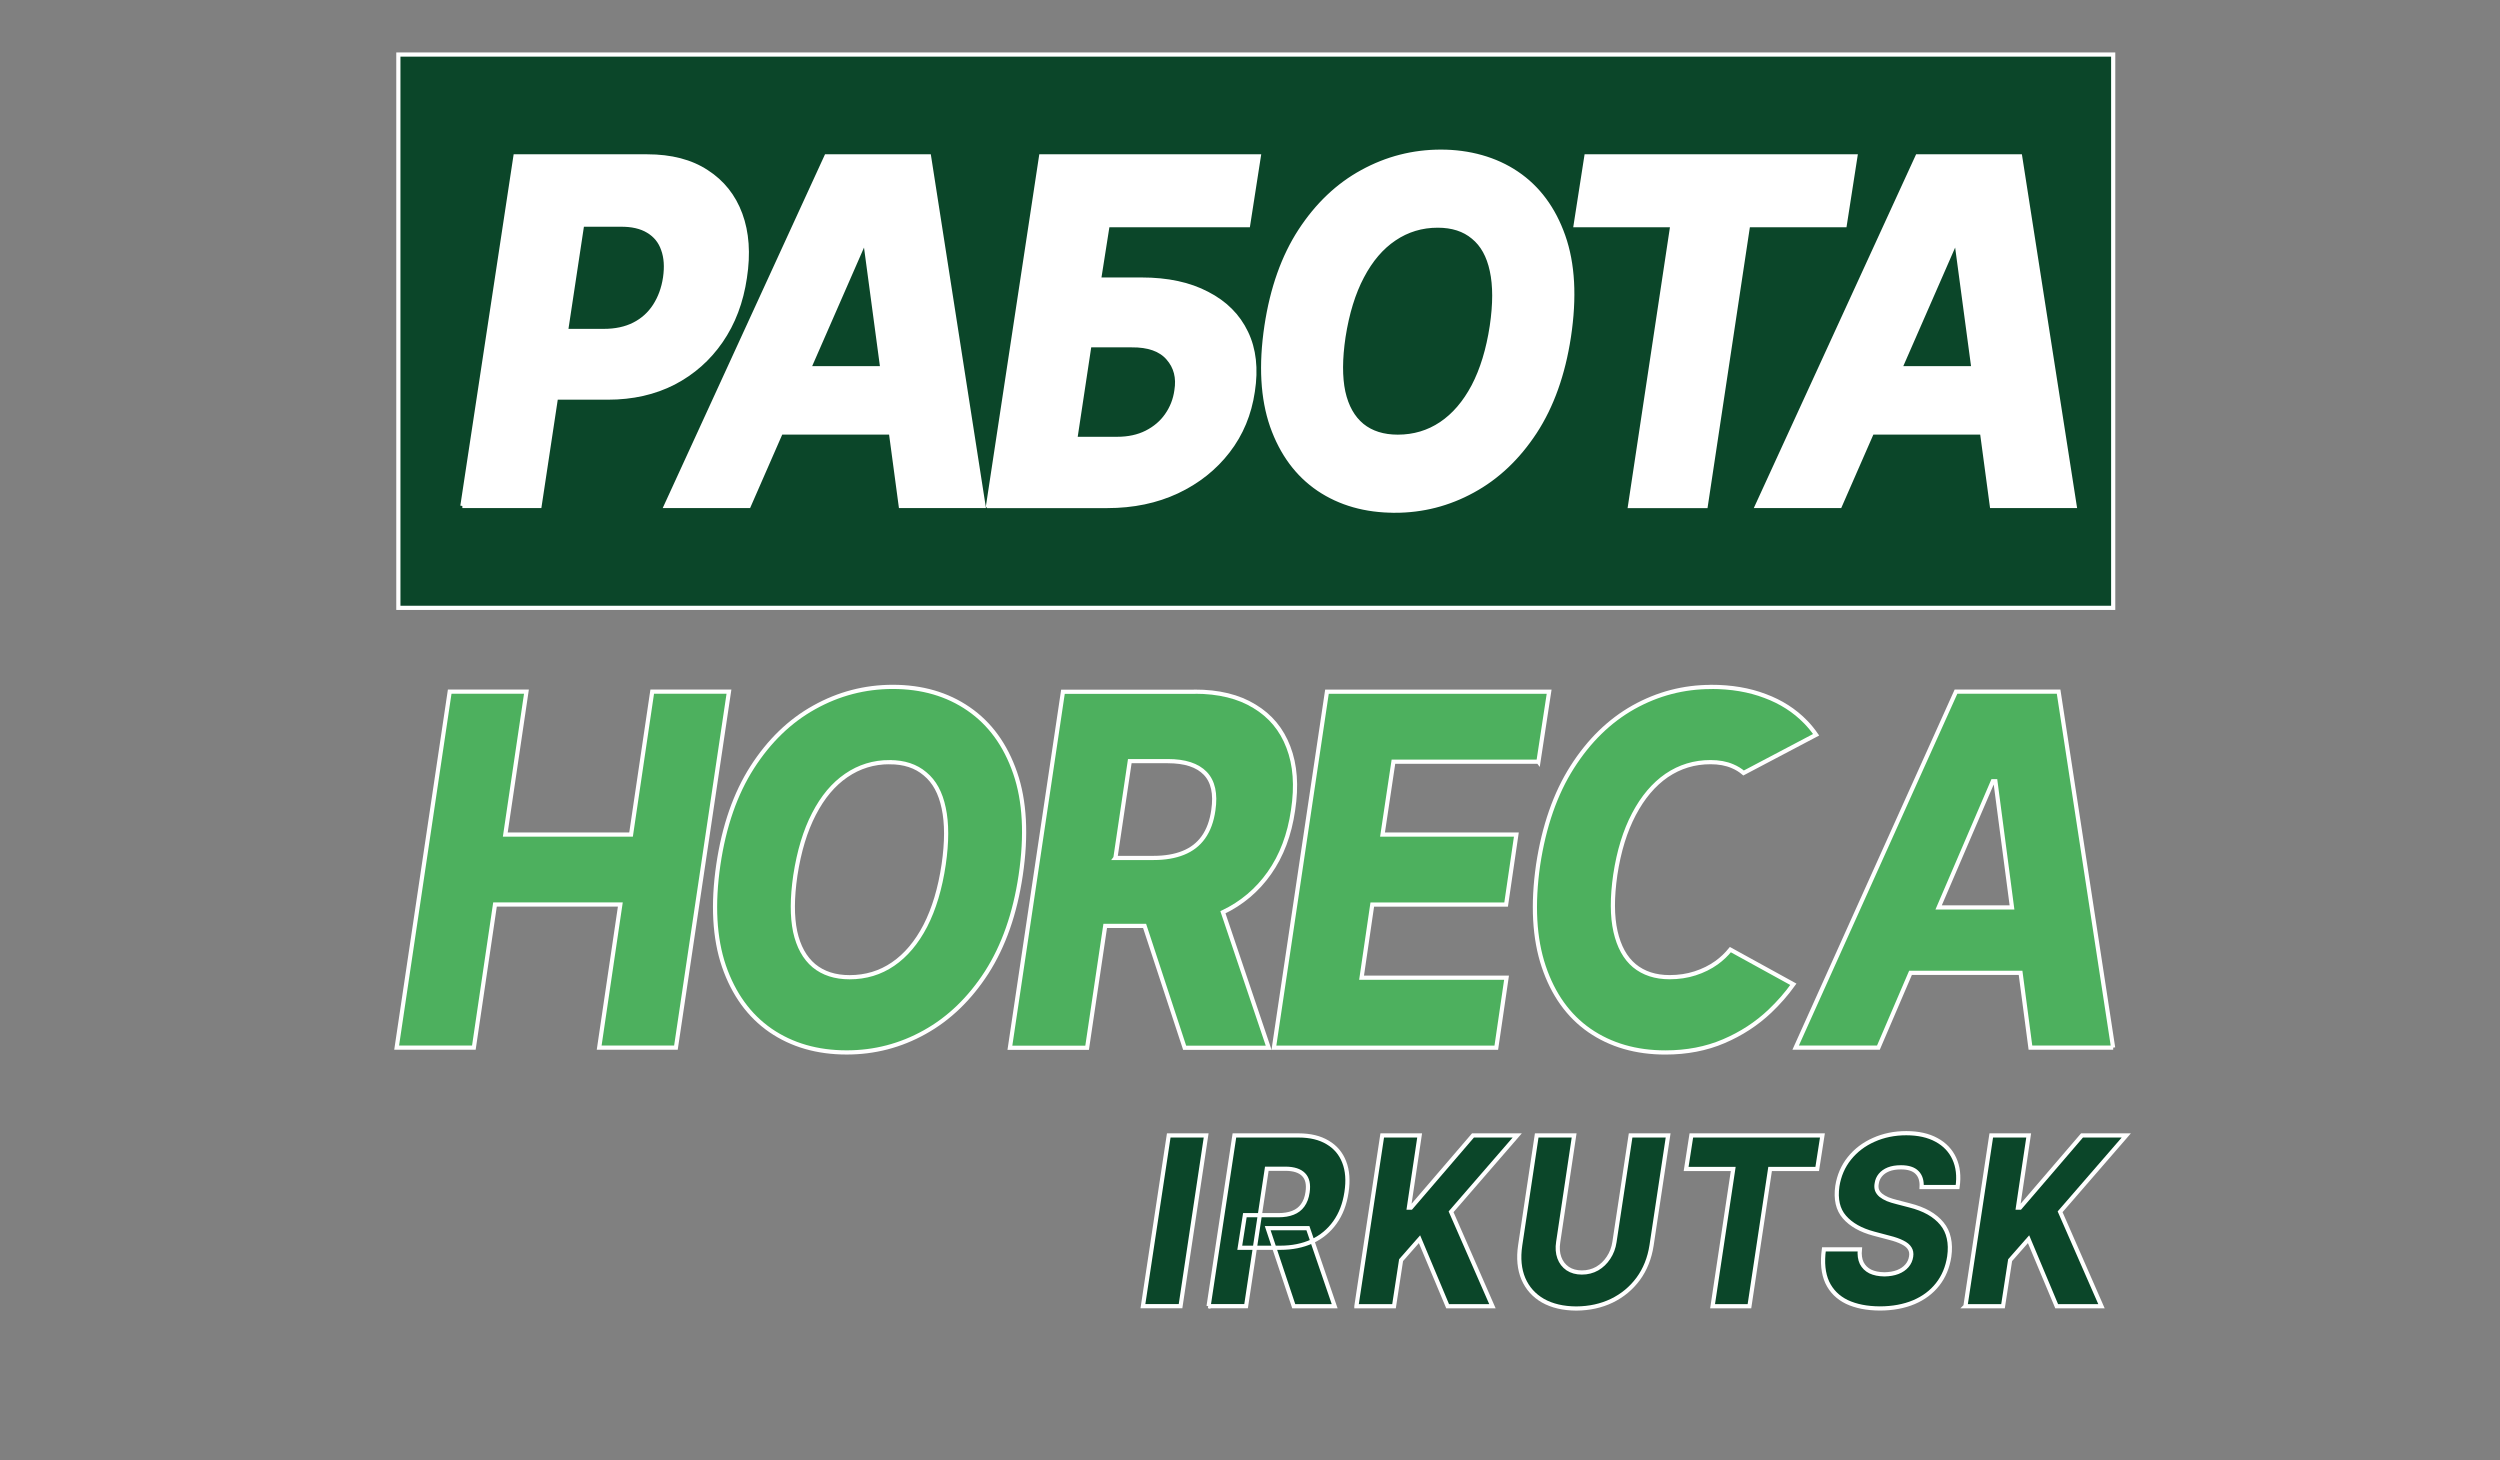
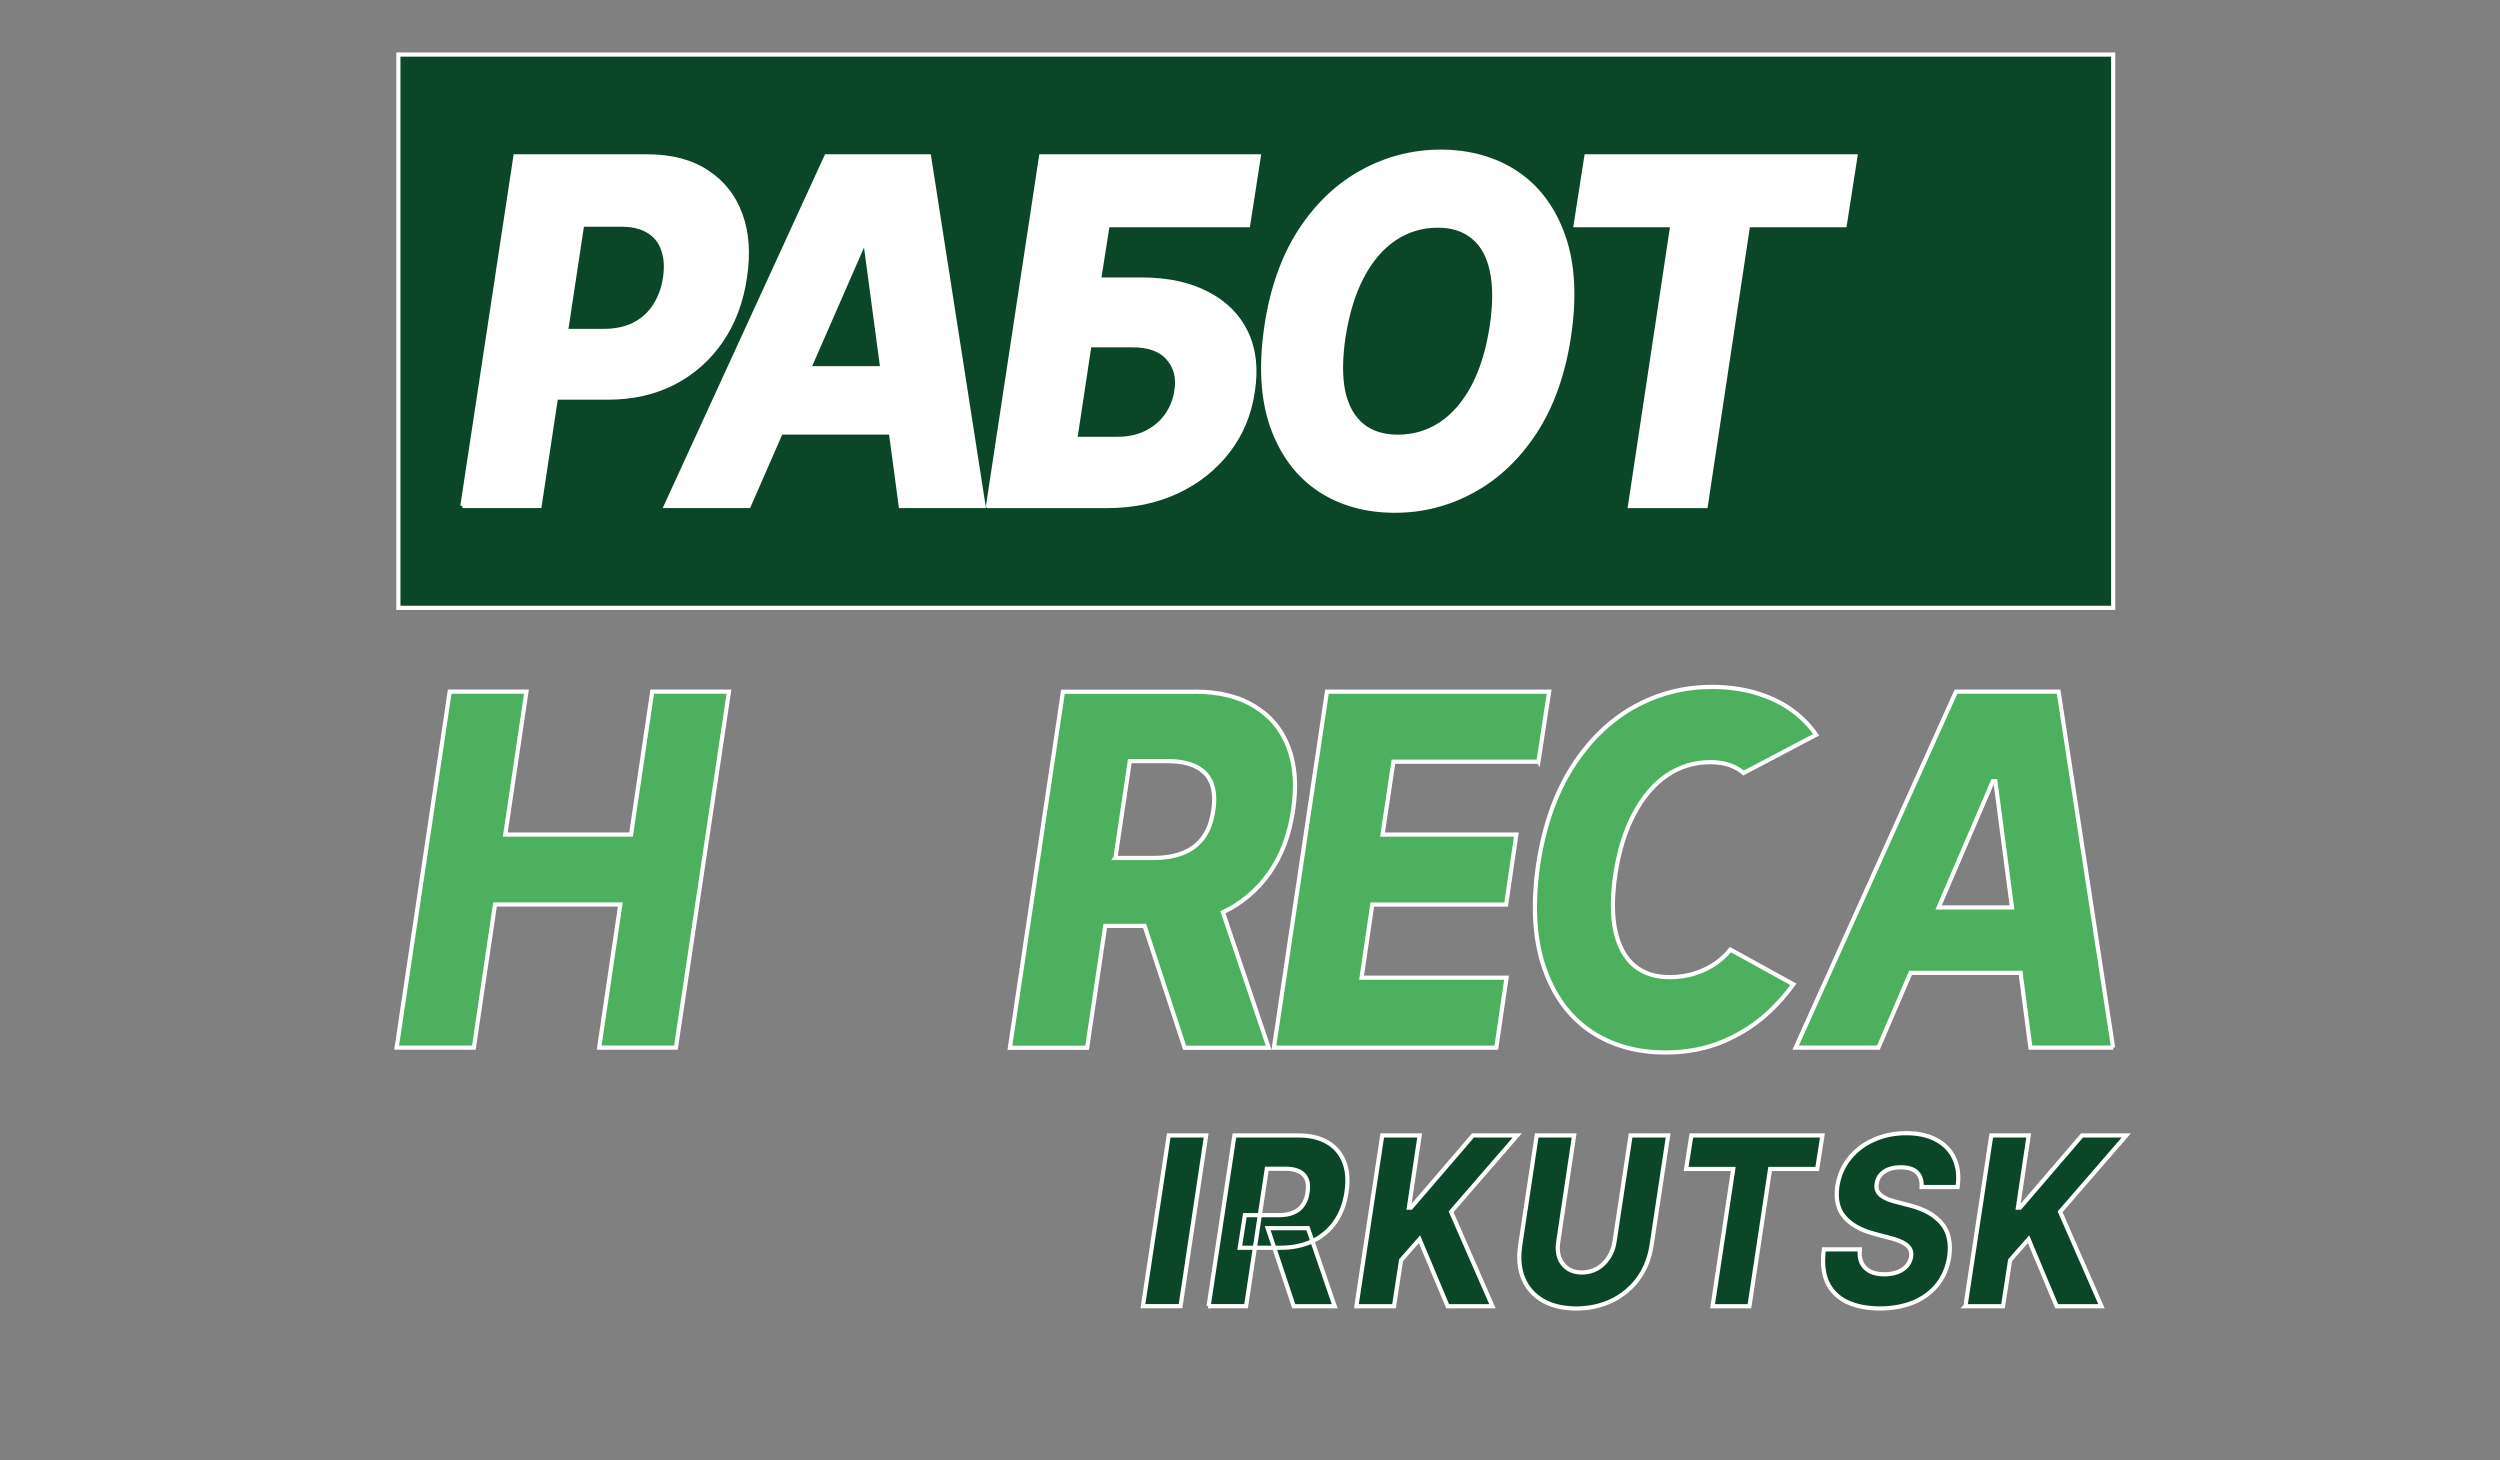
<svg xmlns="http://www.w3.org/2000/svg" width="214" height="125" overflow="hidden">
  <rect width="100%" height="100%" fill="#808080" stroke="none" />
  <defs>
    <clipPath id="clip0">
      <rect x="1069" y="36" width="214" height="125" />
    </clipPath>
    <clipPath id="clip1">
      <rect x="1069" y="36" width="213" height="125" />
    </clipPath>
    <clipPath id="clip2">
      <rect x="1069" y="36" width="213" height="125" />
    </clipPath>
    <clipPath id="clip3">
      <rect x="1069" y="36" width="213" height="214" />
    </clipPath>
  </defs>
  <g clip-path="url(#clip0)" transform="translate(-1069 -36)">
    <g clip-path="url(#clip1)">
      <g clip-path="url(#clip2)">
        <g clip-path="url(#clip3)">
          <path d="M34.1 4.655 180.89 4.655 180.89 51.876 34.1 51.876Z" stroke="#FFFFFF" stroke-width="0.358" fill="#0B4629" transform="matrix(1 0 0 1.003 1069 36)" />
          <path d="M39.581 43.181 44.122 13.347 55.397 13.347C57.447 13.347 59.143 13.787 60.485 14.667 61.841 15.536 62.804 16.742 63.376 18.291 63.949 19.841 64.078 21.641 63.759 23.698 63.455 25.766 62.772 27.57 61.709 29.105 60.66 30.625 59.311 31.813 57.662 32.669 56.016 33.509 54.141 33.932 52.044 33.932L45.106 33.932 45.965 28.246 51.676 28.246C52.688 28.246 53.561 28.06 54.295 27.684 55.028 27.312 55.612 26.782 56.052 26.103 56.502 25.408 56.796 24.607 56.932 23.698 57.068 22.764 57.011 21.963 56.767 21.294 56.535 20.614 56.109 20.084 55.486 19.712 54.874 19.34 54.077 19.157 53.089 19.172L49.829 19.172 46.187 43.181 39.578 43.181Z" stroke="#FFFFFF" stroke-width="0.358" fill="#FFFFFF" transform="matrix(1 0 0 1.003 1069 36)" />
          <path d="M64.092 43.181 57.007 43.181 70.736 13.347 79.524 13.347 84.19 43.181 77.106 43.181 74.103 20.853 73.885 20.853 64.092 43.181ZM64.951 31.427 79.76 31.427 78.902 36.912 64.074 36.912 64.954 31.427Z" stroke="#FFFFFF" stroke-width="0.358" fill="#FFFFFF" transform="matrix(1 0 0 1.003 1069 36)" />
          <path d="M84.577 43.181 89.117 13.347 107.752 13.347 106.836 19.215 94.81 19.215 94.077 23.859 97.719 23.859C99.941 23.859 101.813 24.26 103.337 25.061 104.876 25.849 105.985 26.958 106.668 28.386 107.352 29.799 107.541 31.477 107.237 33.413 106.954 35.334 106.25 37.03 105.115 38.497 103.981 39.964 102.528 41.113 100.761 41.943 98.99 42.77 96.996 43.185 94.774 43.185L84.58 43.185ZM92.044 37.456 95.633 37.456C96.585 37.456 97.422 37.277 98.141 36.916 98.875 36.544 99.455 36.05 99.88 35.434 100.321 34.808 100.596 34.107 100.703 33.331 100.886 32.236 100.65 31.316 99.991 30.568 99.344 29.82 98.302 29.452 96.861 29.466L93.254 29.466 92.044 37.456Z" stroke="#FFFFFF" stroke-width="0.358" fill="#FFFFFF" transform="matrix(1 0 0 1.003 1069 36)" />
          <path d="M119.392 43.582C116.877 43.582 114.705 42.966 112.876 41.739 111.044 40.498 109.717 38.701 108.887 36.354 108.071 34.003 107.91 31.162 108.411 27.824 108.897 24.607 109.863 21.898 111.302 19.694 112.755 17.479 114.522 15.801 116.612 14.667 118.712 13.518 120.956 12.946 123.35 12.946 125.743 12.946 128.012 13.561 129.83 14.789 131.658 16.016 132.989 17.805 133.819 20.156 134.649 22.507 134.807 25.369 134.295 28.747 133.805 31.949 132.835 34.661 131.382 36.876 129.93 39.081 128.162 40.748 126.072 41.882 123.997 43.017 121.772 43.585 119.392 43.585ZM119.65 37.274C121.027 37.274 122.269 36.905 123.364 36.172 124.462 35.438 125.382 34.368 126.126 32.969 126.87 31.556 127.396 29.838 127.701 27.824 127.98 25.942 127.98 24.367 127.701 23.097 127.432 21.83 126.899 20.875 126.108 20.234 125.328 19.58 124.316 19.254 123.07 19.254 121.704 19.254 120.466 19.626 119.356 20.374 118.258 21.108 117.338 22.184 116.594 23.598 115.85 25 115.32 26.715 115.002 28.743 114.723 30.611 114.715 32.182 114.984 33.449 115.263 34.705 115.8 35.656 116.594 36.311 117.388 36.952 118.405 37.274 119.65 37.274Z" stroke="#FFFFFF" stroke-width="0.358" fill="#FFFFFF" transform="matrix(1 0 0 1.003 1069 36)" />
          <path d="M134.878 19.215 135.794 13.347 158.823 13.347 157.907 19.215 149.635 19.215 146.01 43.185 139.53 43.185 143.155 19.215 134.882 19.215Z" stroke="#FFFFFF" stroke-width="0.358" fill="#FFFFFF" transform="matrix(1 0 0 1.003 1069 36)" />
-           <path d="M157.489 43.181 150.404 43.181 164.133 13.347 172.921 13.347 177.591 43.181 170.506 43.181 167.504 20.853 167.286 20.853 157.492 43.181ZM158.347 31.427 173.154 31.427 172.295 36.912 157.467 36.912 158.347 31.427Z" stroke="#FFFFFF" stroke-width="0.358" fill="#FFFFFF" transform="matrix(1 0 0 1.003 1069 36)" />
          <path d="M103.247 96.9 101.054 111.474 97.834 111.474 100.045 96.9 103.247 96.9Z" stroke="#FFFFFF" stroke-width="0.358" fill="#0B4629" transform="matrix(1 0 0 1.003 1069 36)" />
          <path d="M103.455 111.477 105.666 96.903 111.159 96.903C112.157 96.903 112.987 97.104 113.646 97.501 114.311 97.891 114.783 98.449 115.063 99.172 115.349 99.895 115.413 100.757 115.259 101.755 115.109 102.761 114.78 103.616 114.268 104.328 113.764 105.033 113.112 105.57 112.314 105.942 111.517 106.307 110.611 106.489 109.595 106.489L106.124 106.489 106.561 103.709 109.431 103.709C109.914 103.709 110.325 103.641 110.672 103.505 111.023 103.369 111.302 103.158 111.509 102.868 111.724 102.575 111.864 102.203 111.928 101.752 112.028 101.079 111.917 100.578 111.588 100.245 111.263 99.913 110.74 99.745 110.028 99.745L108.439 99.745 106.665 111.474 103.444 111.474ZM110.744 111.477 108.514 104.815 111.957 104.815 114.247 111.477 110.744 111.477Z" stroke="#FFFFFF" stroke-width="0.358" fill="#0B4629" transform="matrix(1 0 0 1.003 1069 36)" />
          <path d="M116.107 111.477 118.319 96.903 121.521 96.903 120.601 103.065 120.78 103.065 126.087 96.903 129.876 96.903 124.212 103.419 127.754 111.481 123.918 111.481 121.51 105.759 119.932 107.548 119.328 111.481 116.107 111.481Z" stroke="#FFFFFF" stroke-width="0.358" fill="#0B4629" transform="matrix(1 0 0 1.003 1069 36)" />
          <path d="M139.584 96.9 142.793 96.9 141.373 106.292C141.204 107.38 140.825 108.332 140.231 109.141 139.637 109.942 138.886 110.565 137.973 111.008 137.065 111.445 136.048 111.667 134.925 111.674 133.808 111.667 132.86 111.445 132.08 111.008 131.307 110.565 130.749 109.942 130.402 109.141 130.059 108.332 129.965 107.384 130.127 106.292L131.543 96.9 134.746 96.9 133.383 105.995C133.304 106.5 133.336 106.944 133.479 107.337 133.622 107.727 133.859 108.039 134.195 108.268 134.528 108.489 134.932 108.6 135.408 108.6 135.884 108.6 136.327 108.489 136.717 108.268 137.111 108.039 137.433 107.731 137.691 107.337 137.952 106.947 138.124 106.5 138.199 105.995L139.58 96.9Z" stroke="#FFFFFF" stroke-width="0.358" fill="#0B4629" transform="matrix(1 0 0 1.003 1069 36)" />
          <path d="M144.332 99.766 144.779 96.9 156 96.9 155.553 99.766 151.52 99.766 149.753 111.477 146.597 111.477 148.364 99.766 144.332 99.766Z" stroke="#FFFFFF" stroke-width="0.358" fill="#0B4629" transform="matrix(1 0 0 1.003 1069 36)" />
          <path d="M160.916 111.67C159.804 111.663 158.863 111.477 158.09 111.112 157.324 110.74 156.762 110.182 156.412 109.441 156.068 108.69 155.971 107.752 156.125 106.625L159.203 106.625C159.156 107.087 159.21 107.48 159.364 107.799 159.525 108.11 159.768 108.35 160.094 108.514 160.426 108.672 160.831 108.751 161.307 108.758 161.739 108.751 162.122 108.686 162.448 108.561 162.777 108.432 163.038 108.253 163.235 108.024 163.432 107.795 163.55 107.531 163.593 107.234 163.636 106.965 163.593 106.733 163.468 106.539 163.35 106.343 163.142 106.174 162.852 106.031 162.562 105.881 162.18 105.749 161.711 105.631L160.383 105.28C159.285 104.986 158.451 104.518 157.886 103.87 157.32 103.226 157.12 102.342 157.277 101.229 157.421 100.324 157.764 99.53 158.312 98.853 158.859 98.174 159.55 97.651 160.39 97.279 161.235 96.9 162.165 96.71 163.181 96.71 164.198 96.71 165.071 96.903 165.768 97.286 166.47 97.666 166.978 98.199 167.293 98.889 167.608 99.573 167.701 100.378 167.568 101.305L164.491 101.305C164.52 100.771 164.391 100.356 164.097 100.063 163.808 99.769 163.35 99.623 162.723 99.623 162.308 99.623 161.951 99.68 161.654 99.798 161.364 99.916 161.131 100.077 160.959 100.288 160.791 100.492 160.687 100.725 160.648 100.993 160.605 101.208 160.616 101.401 160.673 101.569 160.738 101.734 160.848 101.881 161.002 102.009 161.156 102.131 161.346 102.242 161.575 102.342 161.807 102.435 162.069 102.514 162.358 102.586L163.446 102.868C164.076 103.026 164.623 103.233 165.089 103.494 165.55 103.756 165.929 104.067 166.223 104.425 166.52 104.782 166.72 105.198 166.82 105.666 166.928 106.135 166.938 106.661 166.856 107.241 166.713 108.167 166.38 108.958 165.858 109.617 165.339 110.275 164.663 110.779 163.826 111.134 162.992 111.484 162.022 111.667 160.916 111.67Z" stroke="#FFFFFF" stroke-width="0.358" fill="#0B4629" transform="matrix(1 0 0 1.003 1069 36)" />
          <path d="M168.241 111.477 170.452 96.903 173.655 96.903 172.735 103.065 172.914 103.065 178.22 96.903 182.01 96.903 176.345 103.419 179.888 111.481 176.052 111.481 173.644 105.759 172.066 107.548 171.458 111.481 168.237 111.481Z" stroke="#FFFFFF" stroke-width="0.358" fill="#0B4629" transform="matrix(1 0 0 1.003 1069 36)" />
-           <path d="M76.426 58.621C78.927 58.621 81.088 59.247 82.906 60.496 84.738 61.748 86.065 63.569 86.895 65.96 87.725 68.353 87.883 71.27 87.371 74.708 86.885 77.971 85.911 80.73 84.462 82.988 83.01 85.231 81.242 86.931 79.156 88.087 77.081 89.243 74.855 89.819 72.475 89.819 69.96 89.819 67.788 89.192 65.96 87.944 64.128 86.681 62.8 84.852 61.97 82.458 61.154 80.065 60.993 77.17 61.494 73.771 61.981 70.493 62.947 67.734 64.385 65.491 65.838 63.233 67.606 61.53 69.692 60.374 71.792 59.204 74.035 58.621 76.426 58.621ZM76.15 65.044C74.783 65.044 73.545 65.423 72.436 66.185 71.338 66.933 70.418 68.028 69.674 69.47 68.929 70.897 68.4 72.644 68.081 74.712 67.802 76.615 67.795 78.211 68.064 79.503 68.343 80.78 68.879 81.754 69.674 82.419 70.468 83.07 71.484 83.4 72.729 83.4 74.107 83.4 75.349 83.027 76.444 82.279 77.538 81.532 78.462 80.444 79.206 79.016 79.95 77.574 80.476 75.828 80.78 73.774 81.059 71.856 81.059 70.253 80.78 68.962 80.512 67.67 79.982 66.697 79.188 66.046 78.408 65.38 77.395 65.047 76.15 65.047Z" stroke="#FFFFFF" stroke-width="0.358" fill="#4DB05E" fill-rule="evenodd" transform="matrix(1 0 0 1.003 1069 36)" />
          <path d="M146.475 58.621C148.185 58.621 149.72 58.878 151.087 59.397 152.454 59.902 153.613 60.642 154.565 61.619 154.894 61.956 155.191 62.321 155.46 62.707L149.252 65.97C148.976 65.734 148.661 65.541 148.304 65.391 147.767 65.158 147.137 65.044 146.418 65.044 145.04 65.044 143.788 65.423 142.664 66.185 141.555 66.947 140.621 68.049 139.863 69.488 139.108 70.915 138.575 72.636 138.27 74.647 137.988 76.59 137.995 78.208 138.288 79.499 138.582 80.791 139.118 81.764 139.898 82.415 140.693 83.067 141.698 83.396 142.918 83.396 143.698 83.396 144.425 83.289 145.097 83.07 145.781 82.852 146.396 82.548 146.947 82.154 147.387 81.836 147.778 81.464 148.121 81.045L153.513 84.004C152.926 84.82 152.257 85.582 151.506 86.294 150.372 87.368 149.051 88.226 147.552 88.863 146.053 89.504 144.385 89.822 142.557 89.822 140.042 89.822 137.877 89.196 136.059 87.947 134.252 86.695 132.946 84.874 132.141 82.484 131.336 80.09 131.175 77.195 131.665 73.796 132.166 70.507 133.136 67.734 134.574 65.477 136.013 63.219 137.766 61.516 139.827 60.36 141.902 59.204 144.117 58.628 146.471 58.628Z" stroke="#FFFFFF" stroke-width="0.358" fill="#4DB05E" transform="matrix(1 0 0 1.003 1069 36)" />
          <path d="M43.256 71.223 54.019 71.223 55.83 59.029 62.399 59.029 57.859 89.411 51.289 89.411 53.1 77.195 42.372 77.195 40.562 89.411 33.953 89.411 38.494 59.029 45.063 59.029 43.253 71.223Z" stroke="#FFFFFF" stroke-width="0.358" fill="#4DB05E" transform="matrix(1 0 0 1.003 1069 36)" />
          <path d="M102.271 59.029C104.321 59.029 106.024 59.444 107.377 60.274 108.743 61.09 109.713 62.253 110.286 63.763 110.872 65.273 111.005 67.065 110.686 69.148 110.382 71.241 109.706 73.03 108.654 74.511 107.624 75.968 106.3 77.084 104.682 77.857L108.597 89.418 101.405 89.418 97.977 79.02 94.606 79.02 93.057 89.418 86.448 89.418 90.989 59.036 102.263 59.036ZM95.476 73.22 98.739 73.22C99.727 73.22 100.575 73.076 101.283 72.79 102.002 72.504 102.575 72.064 103.004 71.466 103.444 70.855 103.731 70.078 103.863 69.141 104.07 67.742 103.838 66.693 103.169 65.999 102.496 65.305 101.43 64.958 99.966 64.958L96.71 64.958 95.479 73.216Z" stroke="#FFFFFF" stroke-width="0.358" fill="#4DB05E" fill-rule="evenodd" transform="matrix(1 0 0 1.003 1069 36)" />
          <path d="M131.687 65.004 119.278 65.004 118.344 71.223 129.801 71.223 128.924 77.198 117.467 77.198 116.551 83.439 128.96 83.439 128.083 89.414 109.048 89.414 113.588 59.032 132.606 59.032 131.69 65.008Z" stroke="#FFFFFF" stroke-width="0.358" fill="#4DB05E" transform="matrix(1 0 0 1.003 1069 36)" />
          <path d="M180.89 89.411 173.805 89.411 172.961 83.027 163.539 83.027 160.791 89.411 153.707 89.411 167.432 59.029 176.217 59.029 180.883 89.411ZM165.947 77.442 172.227 77.442 170.806 66.675 170.585 66.675 165.947 77.442Z" stroke="#FFFFFF" stroke-width="0.358" fill="#4DB05E" fill-rule="evenodd" transform="matrix(1 0 0 1.003 1069 36)" />
          <path d="M60.109 156.143 61.923 145.251 64.546 145.251 63.823 149.624 68.121 149.624 68.844 145.251 71.47 145.251 69.656 156.143 67.029 156.143 67.752 151.764 63.469 151.764 62.746 156.143 60.106 156.143Z" stroke="#FFFFFF" stroke-width="0.358" fill="#0B4629" transform="matrix(1 0 0 1.003 1069 36)" />
          <path d="M73.248 156.143 70.418 156.143 75.9 145.251 79.41 145.251 81.274 156.143 78.444 156.143 77.245 147.992 77.156 147.992 73.245 156.143ZM73.592 151.853 79.507 151.853 79.163 153.857 73.241 153.857 73.592 151.853Z" stroke="#FFFFFF" stroke-width="0.358" fill="#0B4629" transform="matrix(1 0 0 1.003 1069 36)" />
          <path d="M83.836 145.251 86.462 145.251 85.425 151.524 85.521 151.524 90.835 145.251 93.1 145.251 91.293 156.143 88.666 156.143 89.711 149.856 89.633 149.856 84.258 156.143 82.029 156.143 83.836 145.251ZM88.523 144.6C87.7 144.6 87.064 144.389 86.616 143.97 86.172 143.548 86.008 142.994 86.119 142.31L87.829 142.31C87.779 142.607 87.836 142.84 87.997 143.011 88.158 143.183 88.405 143.265 88.742 143.265 89.078 143.265 89.343 143.18 89.561 143.011 89.779 142.84 89.915 142.607 89.962 142.31L91.679 142.31C91.601 142.765 91.415 143.162 91.125 143.509 90.838 143.852 90.47 144.117 90.019 144.314 89.572 144.504 89.071 144.6 88.52 144.6Z" stroke="#FFFFFF" stroke-width="0.358" fill="#0B4629" transform="matrix(1 0 0 1.003 1069 36)" />
          <path d="M91.644 158.762 92.402 154.082 93.153 154.082C93.436 153.918 93.708 153.681 93.966 153.374 94.223 153.066 94.474 152.637 94.71 152.078 94.953 151.517 95.186 150.78 95.404 149.864L96.51 145.251 103.952 145.251 102.496 154.082 103.659 154.082 102.89 158.762 100.353 158.762 100.782 156.143 94.588 156.143 94.163 158.762 91.633 158.762ZM96.184 154.082 99.963 154.082 101.068 147.395 98.51 147.395 97.934 149.867C97.773 150.558 97.598 151.17 97.408 151.703 97.222 152.229 97.025 152.687 96.817 153.077 96.614 153.467 96.403 153.803 96.188 154.086Z" stroke="#FFFFFF" stroke-width="0.358" fill="#0B4629" transform="matrix(1 0 0 1.003 1069 36)" />
          <path d="M105.885 145.251 108.511 145.251 107.473 151.524 107.57 151.524 112.883 145.251 115.148 145.251 113.341 156.143 110.715 156.143 111.76 149.856 111.678 149.856 106.303 156.143 104.074 156.143 105.881 145.251Z" stroke="#FFFFFF" stroke-width="0.358" fill="#0B4629" transform="matrix(1 0 0 1.003 1069 36)" />
          <path d="M22.41 173.905C21.404 173.905 20.542 173.68 19.816 173.232 19.093 172.785 18.574 172.13 18.252 171.275 17.93 170.42 17.866 169.379 18.062 168.162 18.263 166.981 18.649 165.99 19.225 165.178 19.802 164.369 20.499 163.758 21.322 163.342 22.152 162.927 23.036 162.72 23.977 162.72 24.661 162.72 25.273 162.813 25.82 162.999 26.367 163.178 26.829 163.446 27.208 163.797 27.587 164.148 27.87 164.577 28.056 165.085 28.242 165.593 28.314 166.173 28.267 166.824L25.652 166.824C25.663 166.545 25.634 166.298 25.562 166.08 25.498 165.854 25.394 165.665 25.247 165.507 25.108 165.35 24.925 165.232 24.707 165.149 24.492 165.067 24.242 165.024 23.956 165.024 23.405 165.024 22.904 165.16 22.456 165.432 22.013 165.704 21.641 166.101 21.337 166.616 21.036 167.128 20.821 167.744 20.7 168.466 20.589 169.164 20.589 169.744 20.707 170.205 20.825 170.667 21.04 171.018 21.351 171.25 21.669 171.483 22.07 171.601 22.557 171.601 22.868 171.601 23.158 171.561 23.426 171.483 23.698 171.404 23.945 171.297 24.163 171.154 24.389 171.007 24.578 170.832 24.739 170.628 24.9 170.424 25.026 170.187 25.111 169.926L27.759 169.926C27.634 170.409 27.419 170.889 27.115 171.358 26.815 171.826 26.435 172.252 25.981 172.639 25.526 173.025 25 173.329 24.403 173.558 23.802 173.787 23.14 173.902 22.406 173.902Z" stroke="#FFFFFF" stroke-width="0.358" fill="#0B4629" transform="matrix(1 0 0 1.003 1069 36)" />
          <path d="M28.206 173.758 30.021 162.867 34.561 162.867C35.374 162.867 36.039 162.985 36.551 163.217 37.066 163.446 37.431 163.768 37.639 164.183 37.853 164.598 37.914 165.078 37.821 165.622 37.714 166.241 37.435 166.76 36.98 167.171 36.533 167.586 36 167.858 35.388 167.983L35.374 168.101C35.814 168.112 36.2 168.227 36.536 168.445 36.873 168.663 37.12 168.967 37.281 169.354 37.445 169.74 37.488 170.191 37.406 170.713 37.309 171.297 37.07 171.823 36.69 172.284 36.315 172.742 35.824 173.104 35.213 173.368 34.608 173.633 33.907 173.762 33.109 173.762L28.21 173.762ZM31.205 171.64 32.837 171.64C33.398 171.64 33.835 171.529 34.146 171.311 34.458 171.093 34.64 170.792 34.694 170.413 34.744 170.13 34.719 169.89 34.622 169.69 34.529 169.486 34.372 169.329 34.146 169.214 33.921 169.096 33.638 169.039 33.298 169.039L31.624 169.039 31.209 171.64ZM31.921 167.35 33.377 167.35C33.66 167.35 33.921 167.3 34.161 167.203 34.4 167.107 34.601 166.967 34.762 166.788 34.923 166.609 35.023 166.391 35.062 166.137 35.12 165.772 35.037 165.486 34.805 165.282 34.576 165.071 34.243 164.963 33.81 164.96L32.303 164.96 31.924 167.35Z" stroke="#FFFFFF" stroke-width="0.358" fill="#0B4629" transform="matrix(1 0 0 1.003 1069 36)" />
          <path d="M42.945 173.905C41.94 173.905 41.074 173.68 40.344 173.232 39.614 172.778 39.081 172.123 38.751 171.264 38.426 170.406 38.361 169.368 38.562 168.151 38.755 166.978 39.141 165.987 39.717 165.182 40.297 164.373 41.006 163.761 41.839 163.346 42.677 162.927 43.575 162.716 44.53 162.716 45.485 162.716 46.391 162.942 47.117 163.389 47.847 163.84 48.38 164.491 48.709 165.35 49.042 166.209 49.103 167.253 48.899 168.488 48.706 169.658 48.316 170.649 47.736 171.458 47.156 172.263 46.448 172.871 45.614 173.286 44.784 173.701 43.897 173.909 42.945 173.909ZM43.049 171.601C43.6 171.601 44.093 171.468 44.534 171.2 44.974 170.932 45.339 170.542 45.639 170.03 45.936 169.515 46.147 168.885 46.269 168.151 46.38 167.464 46.38 166.888 46.269 166.427 46.162 165.965 45.951 165.615 45.632 165.382 45.321 165.142 44.916 165.024 44.419 165.024 43.872 165.024 43.378 165.16 42.934 165.432 42.494 165.7 42.129 166.094 41.829 166.609 41.532 167.121 41.321 167.747 41.192 168.488 41.081 169.171 41.077 169.744 41.184 170.205 41.295 170.663 41.51 171.01 41.829 171.25 42.147 171.483 42.551 171.601 43.049 171.601Z" stroke="#FFFFFF" stroke-width="0.358" fill="#0B4629" transform="matrix(1 0 0 1.003 1069 36)" />
          <path d="M49.132 173.758 50.946 162.867 58.542 162.867 58.177 165.01 53.221 165.01 52.849 167.239 57.426 167.239 57.075 169.382 52.499 169.382 52.134 171.619 57.089 171.619 56.739 173.762 49.135 173.762Z" stroke="#FFFFFF" stroke-width="0.358" fill="#0B4629" transform="matrix(1 0 0 1.003 1069 36)" />
          <path d="M62.568 162.867 65.827 162.867 67.48 169.608 67.613 169.608 71.488 162.867 74.74 162.867 72.941 173.758 70.375 173.758 71.488 167.06 71.391 167.06 67.684 173.683 66.046 173.683 64.539 167.039 64.45 167.039 63.315 173.758 60.75 173.758 62.564 162.867Z" stroke="#FFFFFF" stroke-width="0.358" fill="#0B4629" transform="matrix(1 0 0 1.003 1069 36)" />
          <path d="M74.161 173.758 75.975 162.867 83.571 162.867 83.206 165.01 78.251 165.01 77.878 167.239 82.455 167.239 82.104 169.382 77.528 169.382 77.163 171.619 82.118 171.619 81.768 173.762 74.164 173.762Z" stroke="#FFFFFF" stroke-width="0.358" fill="#0B4629" transform="matrix(1 0 0 1.003 1069 36)" />
          <path d="M88.148 173.905C87.142 173.905 86.28 173.68 85.553 173.232 84.831 172.785 84.312 172.13 83.99 171.275 83.668 170.416 83.603 169.379 83.8 168.162 84.001 166.981 84.387 165.99 84.963 165.178 85.539 164.369 86.237 163.758 87.06 163.342 87.89 162.927 88.774 162.72 89.715 162.72 90.398 162.72 91.01 162.813 91.558 162.999 92.105 163.178 92.567 163.446 92.946 163.797 93.325 164.148 93.608 164.577 93.794 165.085 93.98 165.593 94.052 166.173 94.005 166.824L91.389 166.824C91.4 166.545 91.372 166.298 91.3 166.08 91.236 165.854 91.132 165.665 90.985 165.507 90.842 165.35 90.663 165.232 90.445 165.149 90.23 165.067 89.98 165.024 89.693 165.024 89.142 165.024 88.641 165.16 88.194 165.432 87.751 165.704 87.378 166.101 87.074 166.616 86.774 167.128 86.559 167.744 86.437 168.466 86.326 169.164 86.326 169.744 86.445 170.205 86.563 170.667 86.777 171.018 87.088 171.25 87.407 171.483 87.808 171.601 88.294 171.601 88.606 171.601 88.895 171.561 89.164 171.483 89.436 171.404 89.683 171.297 89.901 171.154 90.126 171.007 90.316 170.832 90.477 170.628 90.638 170.424 90.763 170.187 90.849 169.926L93.497 169.926C93.372 170.409 93.157 170.889 92.853 171.358 92.552 171.826 92.173 172.252 91.719 172.639 91.264 173.025 90.738 173.329 90.141 173.558 89.54 173.787 88.878 173.902 88.144 173.902Z" stroke="#FFFFFF" stroke-width="0.358" fill="#0B4629" transform="matrix(1 0 0 1.003 1069 36)" />
          <path d="M95.043 165.006 95.408 162.863 104.604 162.863 104.239 165.006 100.932 165.006 99.487 173.758 96.9 173.758 98.349 165.006 95.043 165.006Z" stroke="#FFFFFF" stroke-width="0.358" fill="#0B4629" transform="matrix(1 0 0 1.003 1069 36)" />
          <path d="M108.379 173.905C107.373 173.905 106.507 173.68 105.774 173.232 105.044 172.778 104.511 172.123 104.181 171.264 103.856 170.406 103.791 169.368 103.992 168.151 104.185 166.978 104.571 165.987 105.147 165.182 105.727 164.373 106.436 163.761 107.266 163.346 108.103 162.927 109.001 162.716 109.956 162.716 110.912 162.716 111.817 162.942 112.543 163.389 113.273 163.84 113.807 164.491 114.139 165.35 114.472 166.209 114.533 167.253 114.329 168.488 114.136 169.658 113.746 170.649 113.166 171.458 112.586 172.263 111.878 172.871 111.044 173.286 110.218 173.701 109.327 173.909 108.375 173.909ZM108.482 171.601C109.033 171.601 109.527 171.468 109.967 171.2 110.407 170.932 110.772 170.542 111.069 170.03 111.366 169.515 111.577 168.885 111.699 168.151 111.81 167.464 111.81 166.888 111.699 166.427 111.592 165.965 111.381 165.615 111.062 165.382 110.751 165.142 110.347 165.024 109.849 165.024 109.302 165.024 108.808 165.16 108.364 165.432 107.924 165.7 107.559 166.094 107.262 166.609 106.965 167.121 106.75 167.747 106.625 168.488 106.514 169.171 106.511 169.744 106.618 170.205 106.729 170.663 106.944 171.01 107.262 171.25 107.577 171.483 107.985 171.601 108.482 171.601Z" stroke="#FFFFFF" stroke-width="0.358" fill="#0B4629" transform="matrix(1 0 0 1.003 1069 36)" />
          <path d="M8.774 191.374 10.588 180.482 15.128 180.482C15.941 180.482 16.606 180.6 17.118 180.832 17.633 181.061 17.998 181.383 18.206 181.799 18.42 182.214 18.481 182.693 18.388 183.237 18.281 183.856 18.002 184.375 17.547 184.786 17.1 185.201 16.567 185.473 15.955 185.599L15.941 185.717C16.381 185.727 16.767 185.842 17.104 186.06 17.44 186.278 17.687 186.583 17.848 186.969 18.012 187.355 18.055 187.806 17.973 188.329 17.876 188.912 17.637 189.438 17.257 189.899 16.882 190.357 16.392 190.719 15.78 190.984 15.175 191.248 14.474 191.377 13.676 191.377L8.777 191.377ZM11.772 189.255 13.404 189.255C13.966 189.255 14.402 189.144 14.713 188.926 15.025 188.708 15.207 188.407 15.261 188.028 15.311 187.745 15.286 187.506 15.189 187.305 15.096 187.101 14.939 186.944 14.713 186.829 14.488 186.711 14.205 186.654 13.865 186.654L12.191 186.654 11.776 189.255ZM12.488 184.965 13.944 184.965C14.227 184.965 14.488 184.915 14.728 184.819 14.967 184.722 15.168 184.582 15.329 184.403 15.49 184.225 15.59 184.006 15.629 183.752 15.687 183.387 15.604 183.101 15.372 182.897 15.143 182.686 14.81 182.579 14.377 182.575L12.871 182.575 12.491 184.965Z" stroke="#FFFFFF" stroke-width="0.358" fill="#0B4629" transform="matrix(1 0 0 1.003 1069 36)" />
          <path d="M21.115 191.374 22.929 180.482 27.434 180.482C28.253 180.482 28.929 180.643 29.466 180.965 30.006 181.28 30.393 181.723 30.622 182.289 30.851 182.854 30.901 183.512 30.776 184.264 30.654 185.019 30.382 185.677 29.956 186.239 29.538 186.794 28.997 187.227 28.339 187.541 27.681 187.849 26.933 188.003 26.095 188.003L23.326 188.003 23.669 185.928 25.949 185.928C26.353 185.928 26.7 185.86 26.994 185.724 27.287 185.588 27.52 185.395 27.695 185.148 27.874 184.894 27.992 184.604 28.046 184.271 28.099 183.931 28.078 183.638 27.981 183.394 27.888 183.148 27.716 182.954 27.469 182.818 27.226 182.682 26.908 182.618 26.511 182.622L25.208 182.622 23.752 191.388 21.111 191.388Z" stroke="#FFFFFF" stroke-width="0.358" fill="#0B4629" transform="matrix(1 0 0 1.003 1069 36)" />
          <path d="M30.457 191.374 32.271 180.482 39.868 180.482 39.503 182.625 34.547 182.625 34.175 184.854 38.751 184.854 38.401 186.998 33.824 186.998 33.459 189.234 38.415 189.234 38.064 191.377 30.461 191.377Z" stroke="#FFFFFF" stroke-width="0.358" fill="#0B4629" transform="matrix(1 0 0 1.003 1069 36)" />
          <path d="M44.444 191.52C43.439 191.52 42.576 191.295 41.85 190.848 41.127 190.4 40.608 189.746 40.286 188.89 39.964 188.032 39.9 186.994 40.097 185.777 40.297 184.597 40.684 183.606 41.26 182.793 41.836 181.985 42.533 181.373 43.356 180.958 44.187 180.543 45.07 180.335 46.011 180.335 46.695 180.335 47.307 180.428 47.854 180.614 48.402 180.793 48.863 181.061 49.242 181.412 49.622 181.763 49.904 182.192 50.09 182.7 50.277 183.208 50.348 183.788 50.302 184.439L47.686 184.439C47.697 184.16 47.668 183.913 47.596 183.695 47.532 183.47 47.428 183.28 47.282 183.122 47.139 182.965 46.96 182.847 46.741 182.765 46.527 182.682 46.276 182.639 45.99 182.639 45.439 182.639 44.938 182.775 44.491 183.047 44.047 183.319 43.675 183.716 43.371 184.232 43.07 184.743 42.855 185.359 42.734 186.082 42.623 186.779 42.623 187.359 42.741 187.821 42.859 188.282 43.074 188.633 43.385 188.865 43.703 189.098 44.104 189.216 44.591 189.216 44.902 189.216 45.192 189.177 45.46 189.098 45.732 189.019 45.979 188.912 46.197 188.769 46.423 188.622 46.612 188.447 46.774 188.243 46.935 188.039 47.06 187.803 47.146 187.541L49.794 187.541C49.668 188.025 49.454 188.504 49.149 188.973 48.849 189.441 48.47 189.867 48.015 190.254 47.561 190.64 47.035 190.944 46.437 191.173 45.84 191.402 45.174 191.517 44.441 191.517Z" stroke="#FFFFFF" stroke-width="0.358" fill="#0B4629" transform="matrix(1 0 0 1.003 1069 36)" />
          <path d="M51.339 182.622 51.704 180.478 60.9 180.478 60.535 182.622 57.229 182.622 55.78 191.374 53.193 191.374 54.642 182.622 51.336 182.622Z" stroke="#FFFFFF" stroke-width="0.358" fill="#0B4629" transform="matrix(1 0 0 1.003 1069 36)" />
          <path d="M64.671 191.52C63.666 191.52 62.8 191.295 62.07 190.848 61.34 190.393 60.807 189.738 60.478 188.88 60.152 188.021 60.088 186.983 60.288 185.767 60.481 184.593 60.868 183.602 61.444 182.797 62.024 181.988 62.732 181.376 63.566 180.961 64.403 180.543 65.301 180.332 66.257 180.332 67.212 180.332 68.117 180.557 68.844 181.004 69.573 181.455 70.107 182.106 70.436 182.965 70.765 183.824 70.829 184.869 70.626 186.103 70.432 187.273 70.042 188.264 69.463 189.073 68.883 189.878 68.174 190.486 67.341 190.901 66.511 191.316 65.623 191.524 64.671 191.524ZM64.775 189.216C65.326 189.216 65.82 189.084 66.26 188.815 66.7 188.547 67.065 188.157 67.366 187.645 67.663 187.13 67.874 186.504 67.996 185.767 68.106 185.08 68.106 184.504 67.996 184.042 67.888 183.58 67.677 183.23 67.359 182.997 67.047 182.758 66.643 182.639 66.146 182.639 65.598 182.639 65.104 182.775 64.661 183.047 64.221 183.316 63.856 183.709 63.555 184.225 63.258 184.736 63.047 185.362 62.918 186.103 62.807 186.786 62.804 187.359 62.911 187.821 63.022 188.279 63.237 188.626 63.555 188.865 63.873 189.098 64.278 189.216 64.775 189.216Z" stroke="#FFFFFF" stroke-width="0.358" fill="#0B4629" transform="matrix(1 0 0 1.003 1069 36)" />
          <path d="M70.858 191.374 72.672 180.482 77.177 180.482C77.996 180.482 78.673 180.643 79.21 180.965 79.75 181.28 80.136 181.723 80.365 182.289 80.594 182.854 80.644 183.512 80.519 184.264 80.397 185.019 80.126 185.677 79.7 186.239 79.281 186.794 78.741 187.227 78.082 187.541 77.424 187.849 76.676 188.003 75.839 188.003L73.069 188.003 73.413 185.928 75.692 185.928C76.097 185.928 76.444 185.86 76.737 185.724 77.03 185.588 77.263 185.395 77.438 185.148 77.617 184.894 77.735 184.604 77.789 184.271 77.843 183.931 77.821 183.638 77.725 183.394 77.632 183.148 77.46 182.954 77.213 182.818 76.969 182.682 76.651 182.618 76.254 182.622L74.951 182.622 73.495 191.388 70.855 191.388Z" stroke="#FFFFFF" stroke-width="0.358" fill="#0B4629" transform="matrix(1 0 0 1.003 1069 36)" />
          <path d="M81.245 191.374 78.415 191.374 83.897 180.482 87.407 180.482 89.271 191.374 86.441 191.374 85.242 183.223 85.153 183.223 81.242 191.374ZM81.589 187.083 87.504 187.083 87.16 189.087 81.238 189.087 81.589 187.083Z" stroke="#FFFFFF" stroke-width="0.358" fill="#0B4629" transform="matrix(1 0 0 1.003 1069 36)" />
          <path d="M90.026 191.374 91.84 180.482 94.463 180.482 93.74 184.854 98.038 184.854 98.76 180.482 101.387 180.482 99.573 191.374 96.946 191.374 97.669 186.994 93.386 186.994 92.663 191.374 90.023 191.374Z" stroke="#FFFFFF" stroke-width="0.358" fill="#0B4629" transform="matrix(1 0 0 1.003 1069 36)" />
          <path d="M100.804 191.374 102.618 180.482 110.214 180.482 109.849 182.625 104.893 182.625 104.521 184.854 109.098 184.854 108.747 186.998 104.171 186.998 103.806 189.234 108.761 189.234 108.411 191.377 100.807 191.377Z" stroke="#FFFFFF" stroke-width="0.358" fill="#0B4629" transform="matrix(1 0 0 1.003 1069 36)" />
          <path d="M111.835 190.118C111.409 190.118 111.076 189.967 110.826 189.67 110.579 189.37 110.486 189.001 110.554 188.565 110.611 188.214 110.779 187.924 111.059 187.695 111.341 187.466 111.66 187.352 112.018 187.352 112.447 187.352 112.787 187.502 113.034 187.806 113.281 188.103 113.37 188.468 113.298 188.901 113.241 189.252 113.073 189.542 112.794 189.771 112.515 190 112.196 190.114 111.835 190.114ZM112.697 184.926C112.275 184.926 111.939 184.776 111.688 184.479 111.441 184.178 111.348 183.809 111.416 183.377 111.474 183.026 111.642 182.736 111.921 182.507 112.204 182.278 112.522 182.164 112.88 182.164 113.309 182.164 113.646 182.314 113.896 182.618 114.143 182.915 114.232 183.28 114.157 183.713 114.1 184.064 113.932 184.353 113.653 184.582 113.374 184.811 113.055 184.926 112.694 184.926Z" stroke="#FFFFFF" stroke-width="0.358" fill="#0B4629" transform="matrix(1 0 0 1.003 1069 36)" />
        </g>
      </g>
    </g>
  </g>
</svg>